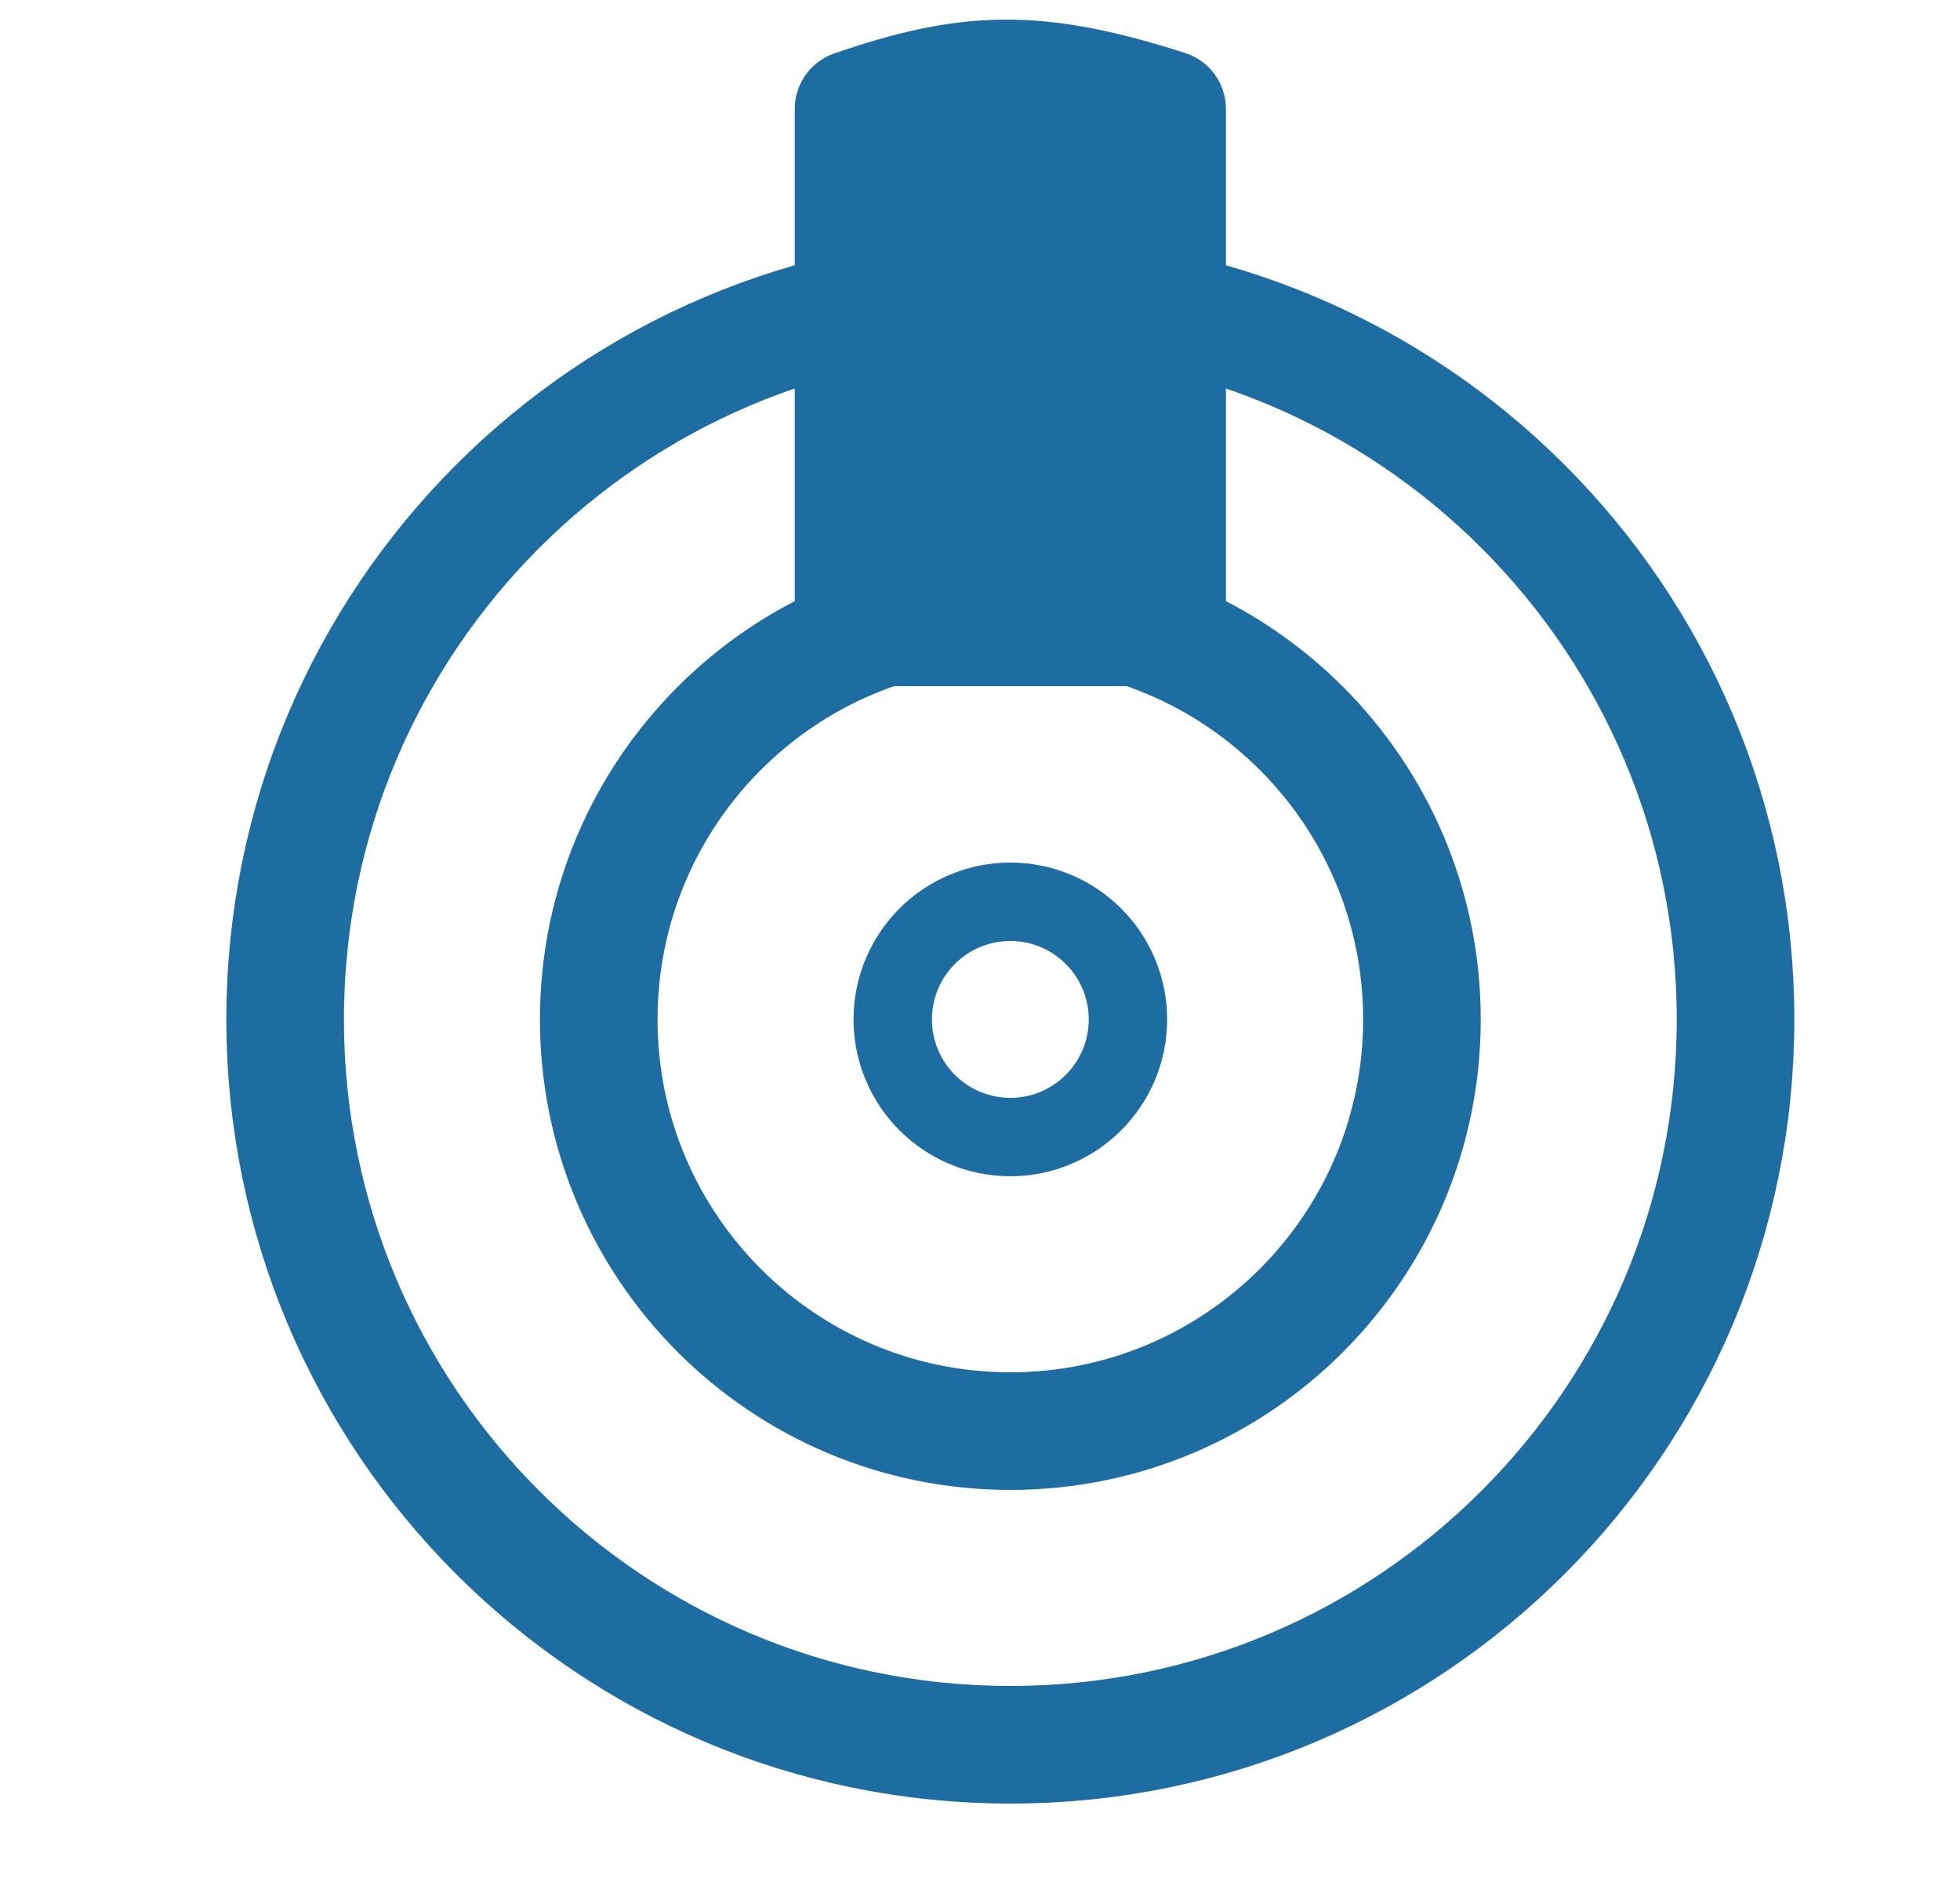
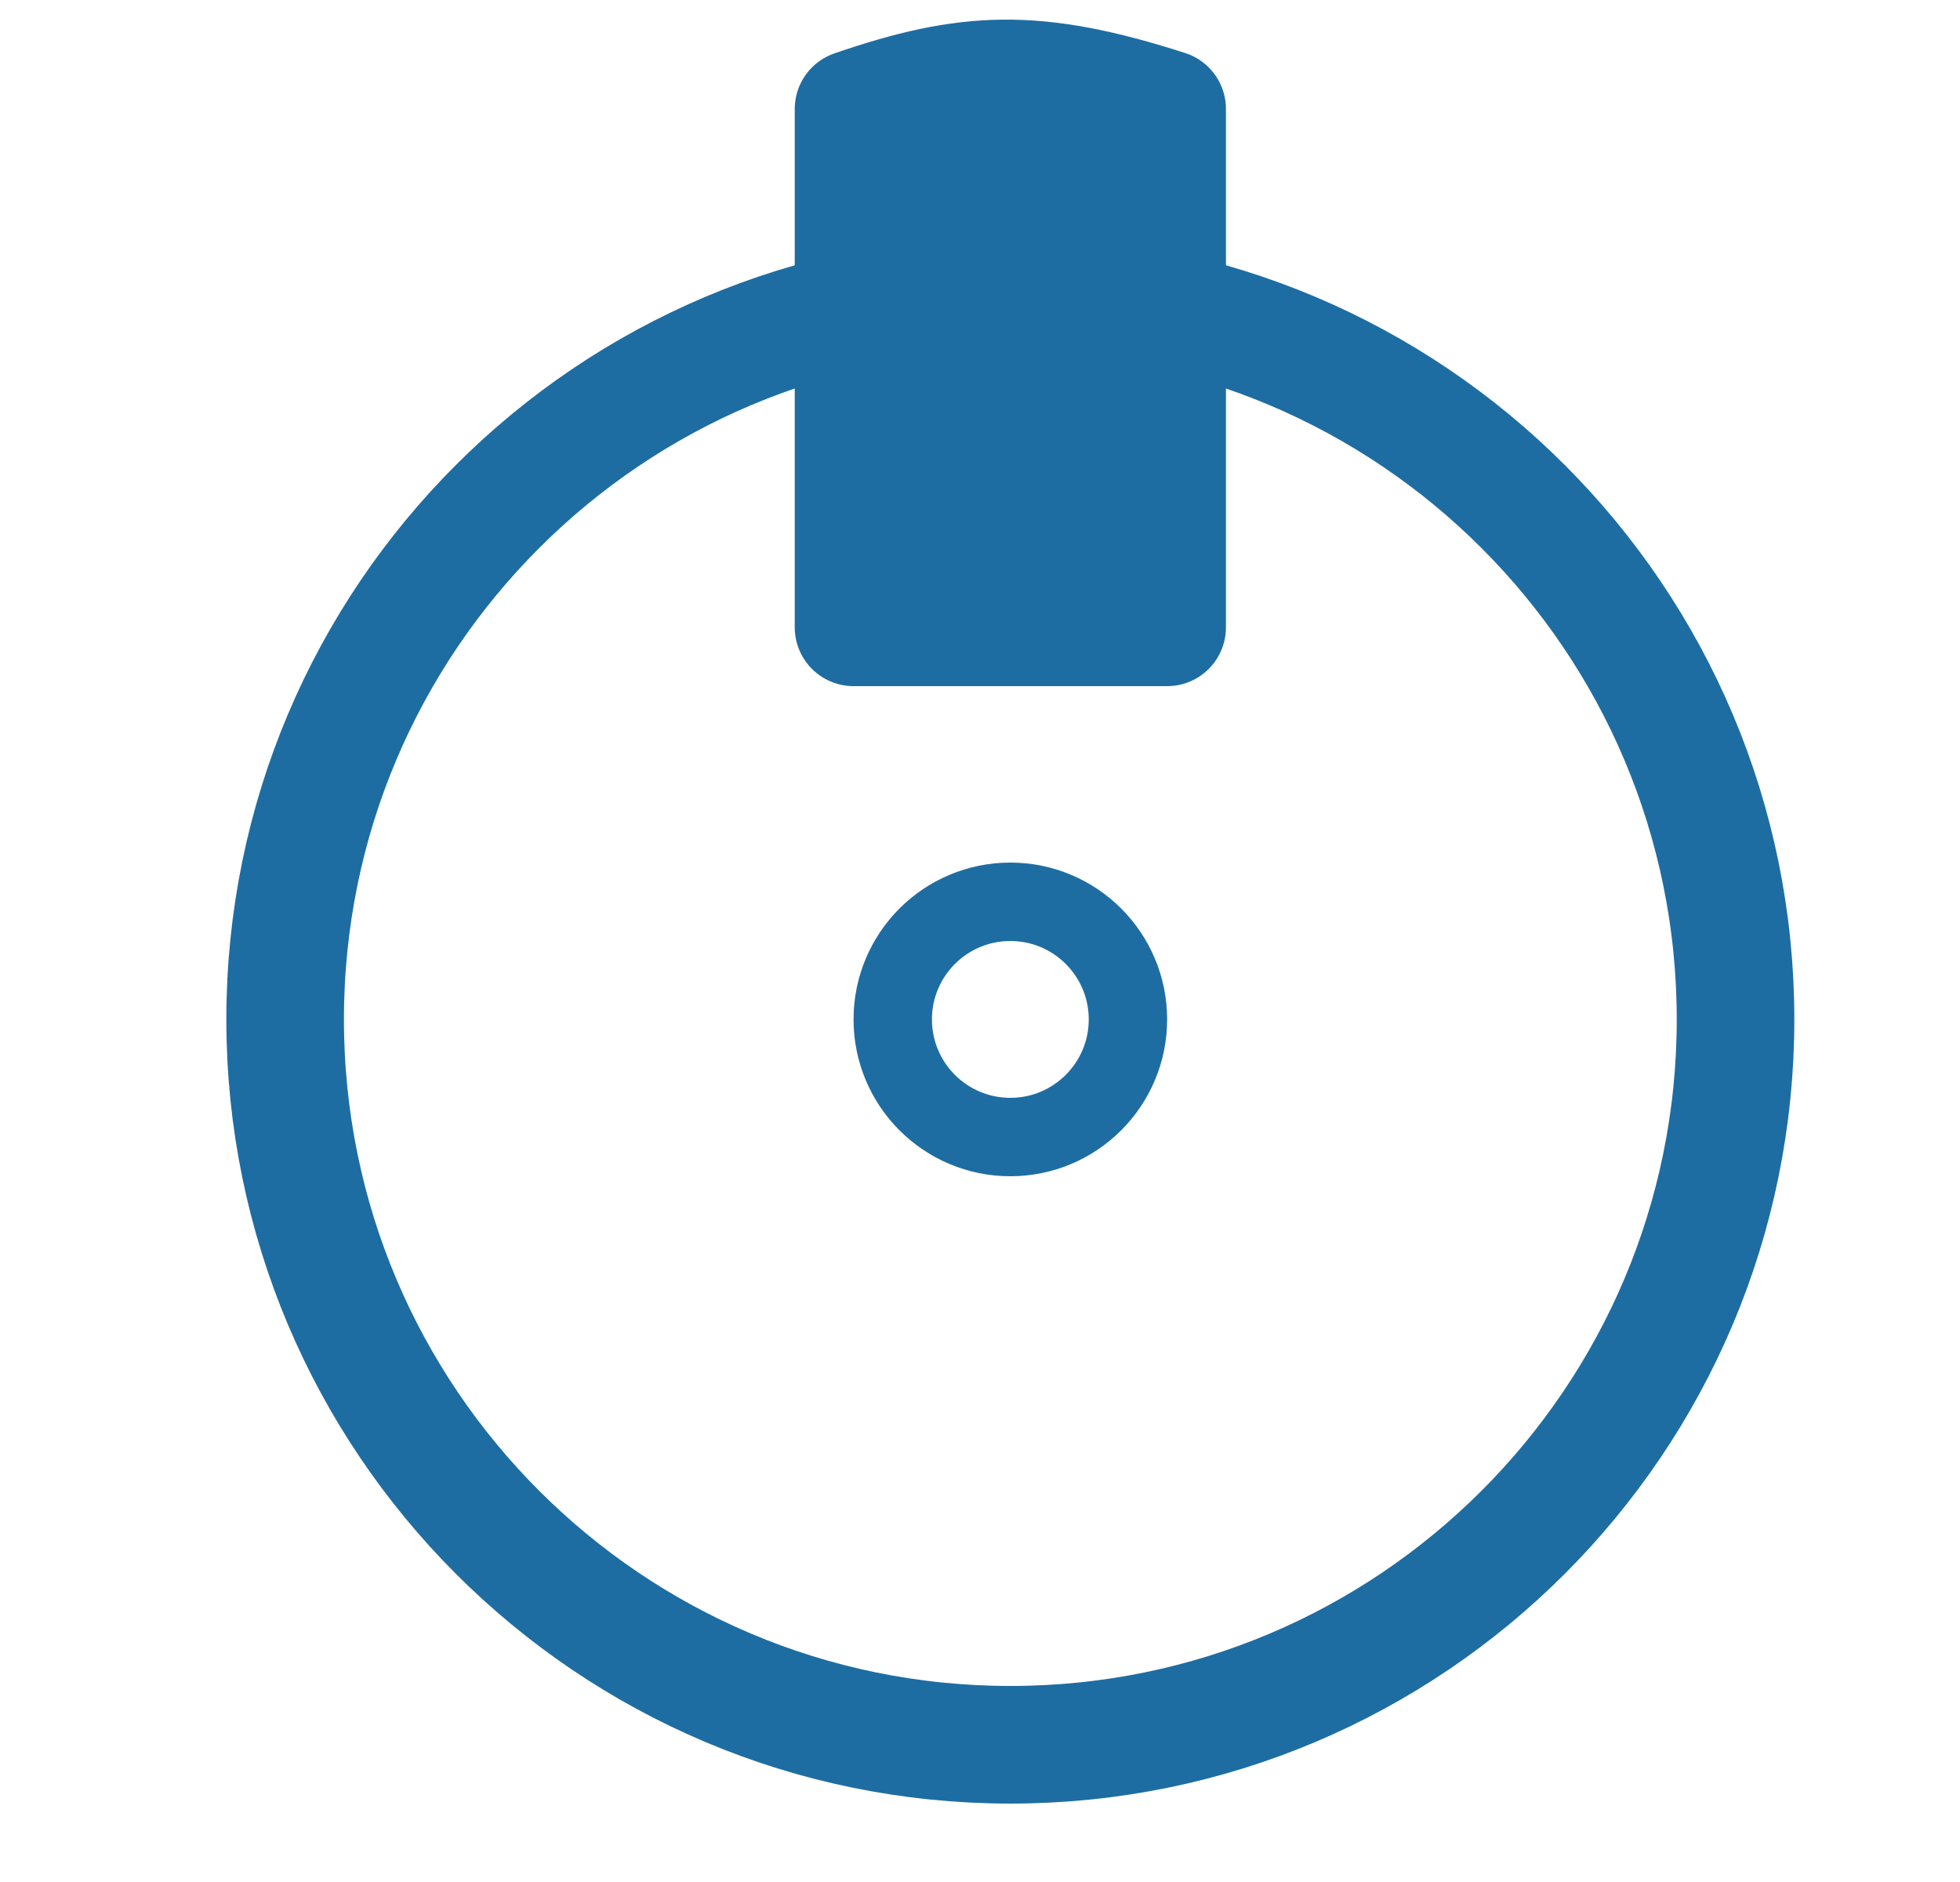
<svg xmlns="http://www.w3.org/2000/svg" width="25" height="24" viewBox="0 0 25 24" fill="none">
  <path d="M12.887 22.25C17.995 22.25 22.137 18.109 22.137 13C22.137 7.891 17.995 3.75 12.887 3.75C7.778 3.75 3.637 7.891 3.637 13C3.637 18.109 7.778 22.25 12.887 22.25Z" stroke="#1E6DA2" stroke-width="1.5" />
-   <path d="M12.887 18.25C15.786 18.25 18.137 15.899 18.137 13C18.137 10.101 15.786 7.75 12.887 7.75C9.987 7.75 7.637 10.101 7.637 13C7.637 15.899 9.987 18.25 12.887 18.25Z" stroke="#1E6DA2" stroke-width="1.5" />
-   <path d="M12.887 14.5C13.715 14.5 14.387 13.828 14.387 13C14.387 12.172 13.715 11.5 12.887 11.5C12.058 11.5 11.387 12.172 11.387 13C11.387 13.828 12.058 14.5 12.887 14.5Z" stroke="#1E6DA2" />
+   <path d="M12.887 14.5C13.715 14.5 14.387 13.828 14.387 13C14.387 12.172 13.715 11.5 12.887 11.5C12.058 11.5 11.387 12.172 11.387 13C11.387 13.828 12.058 14.5 12.887 14.5" stroke="#1E6DA2" />
  <path d="M10.887 1.39V8H14.887V1.39C13.206 0.85 12.339 0.891 10.887 1.39Z" fill="#1E6DA2" stroke="#1E6DA2" stroke-width="1.5" stroke-linejoin="round" />
</svg>